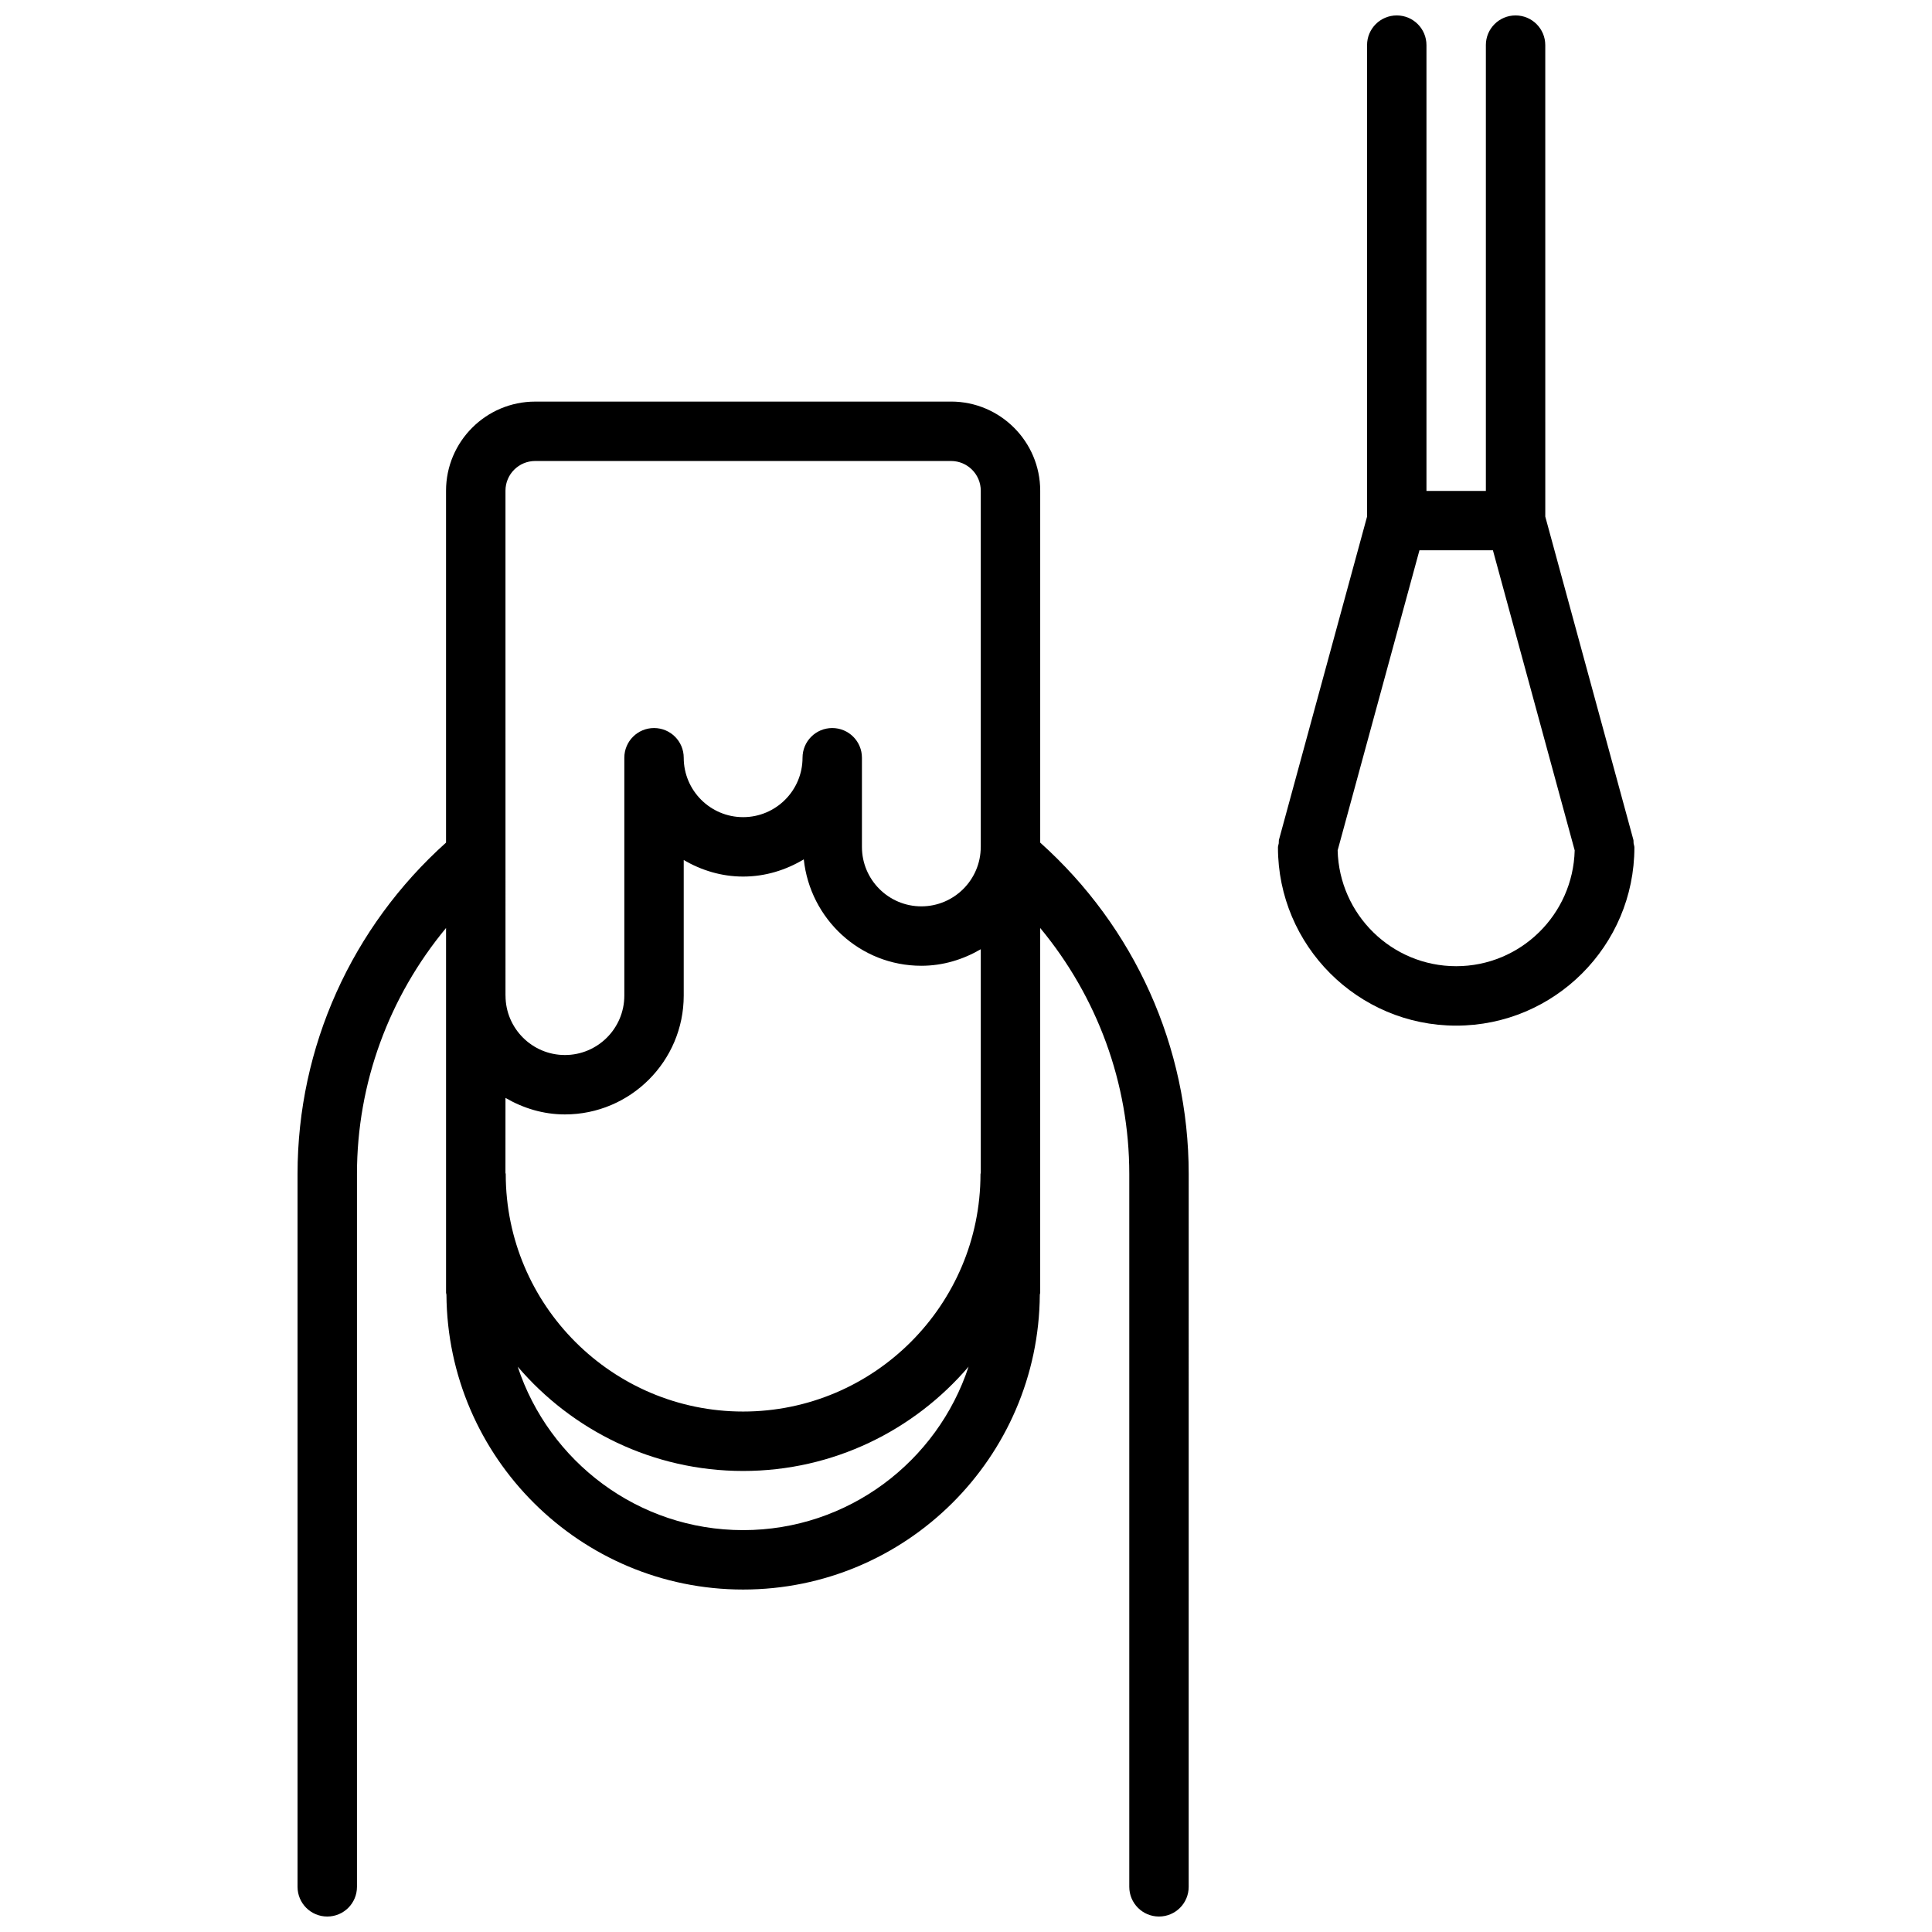
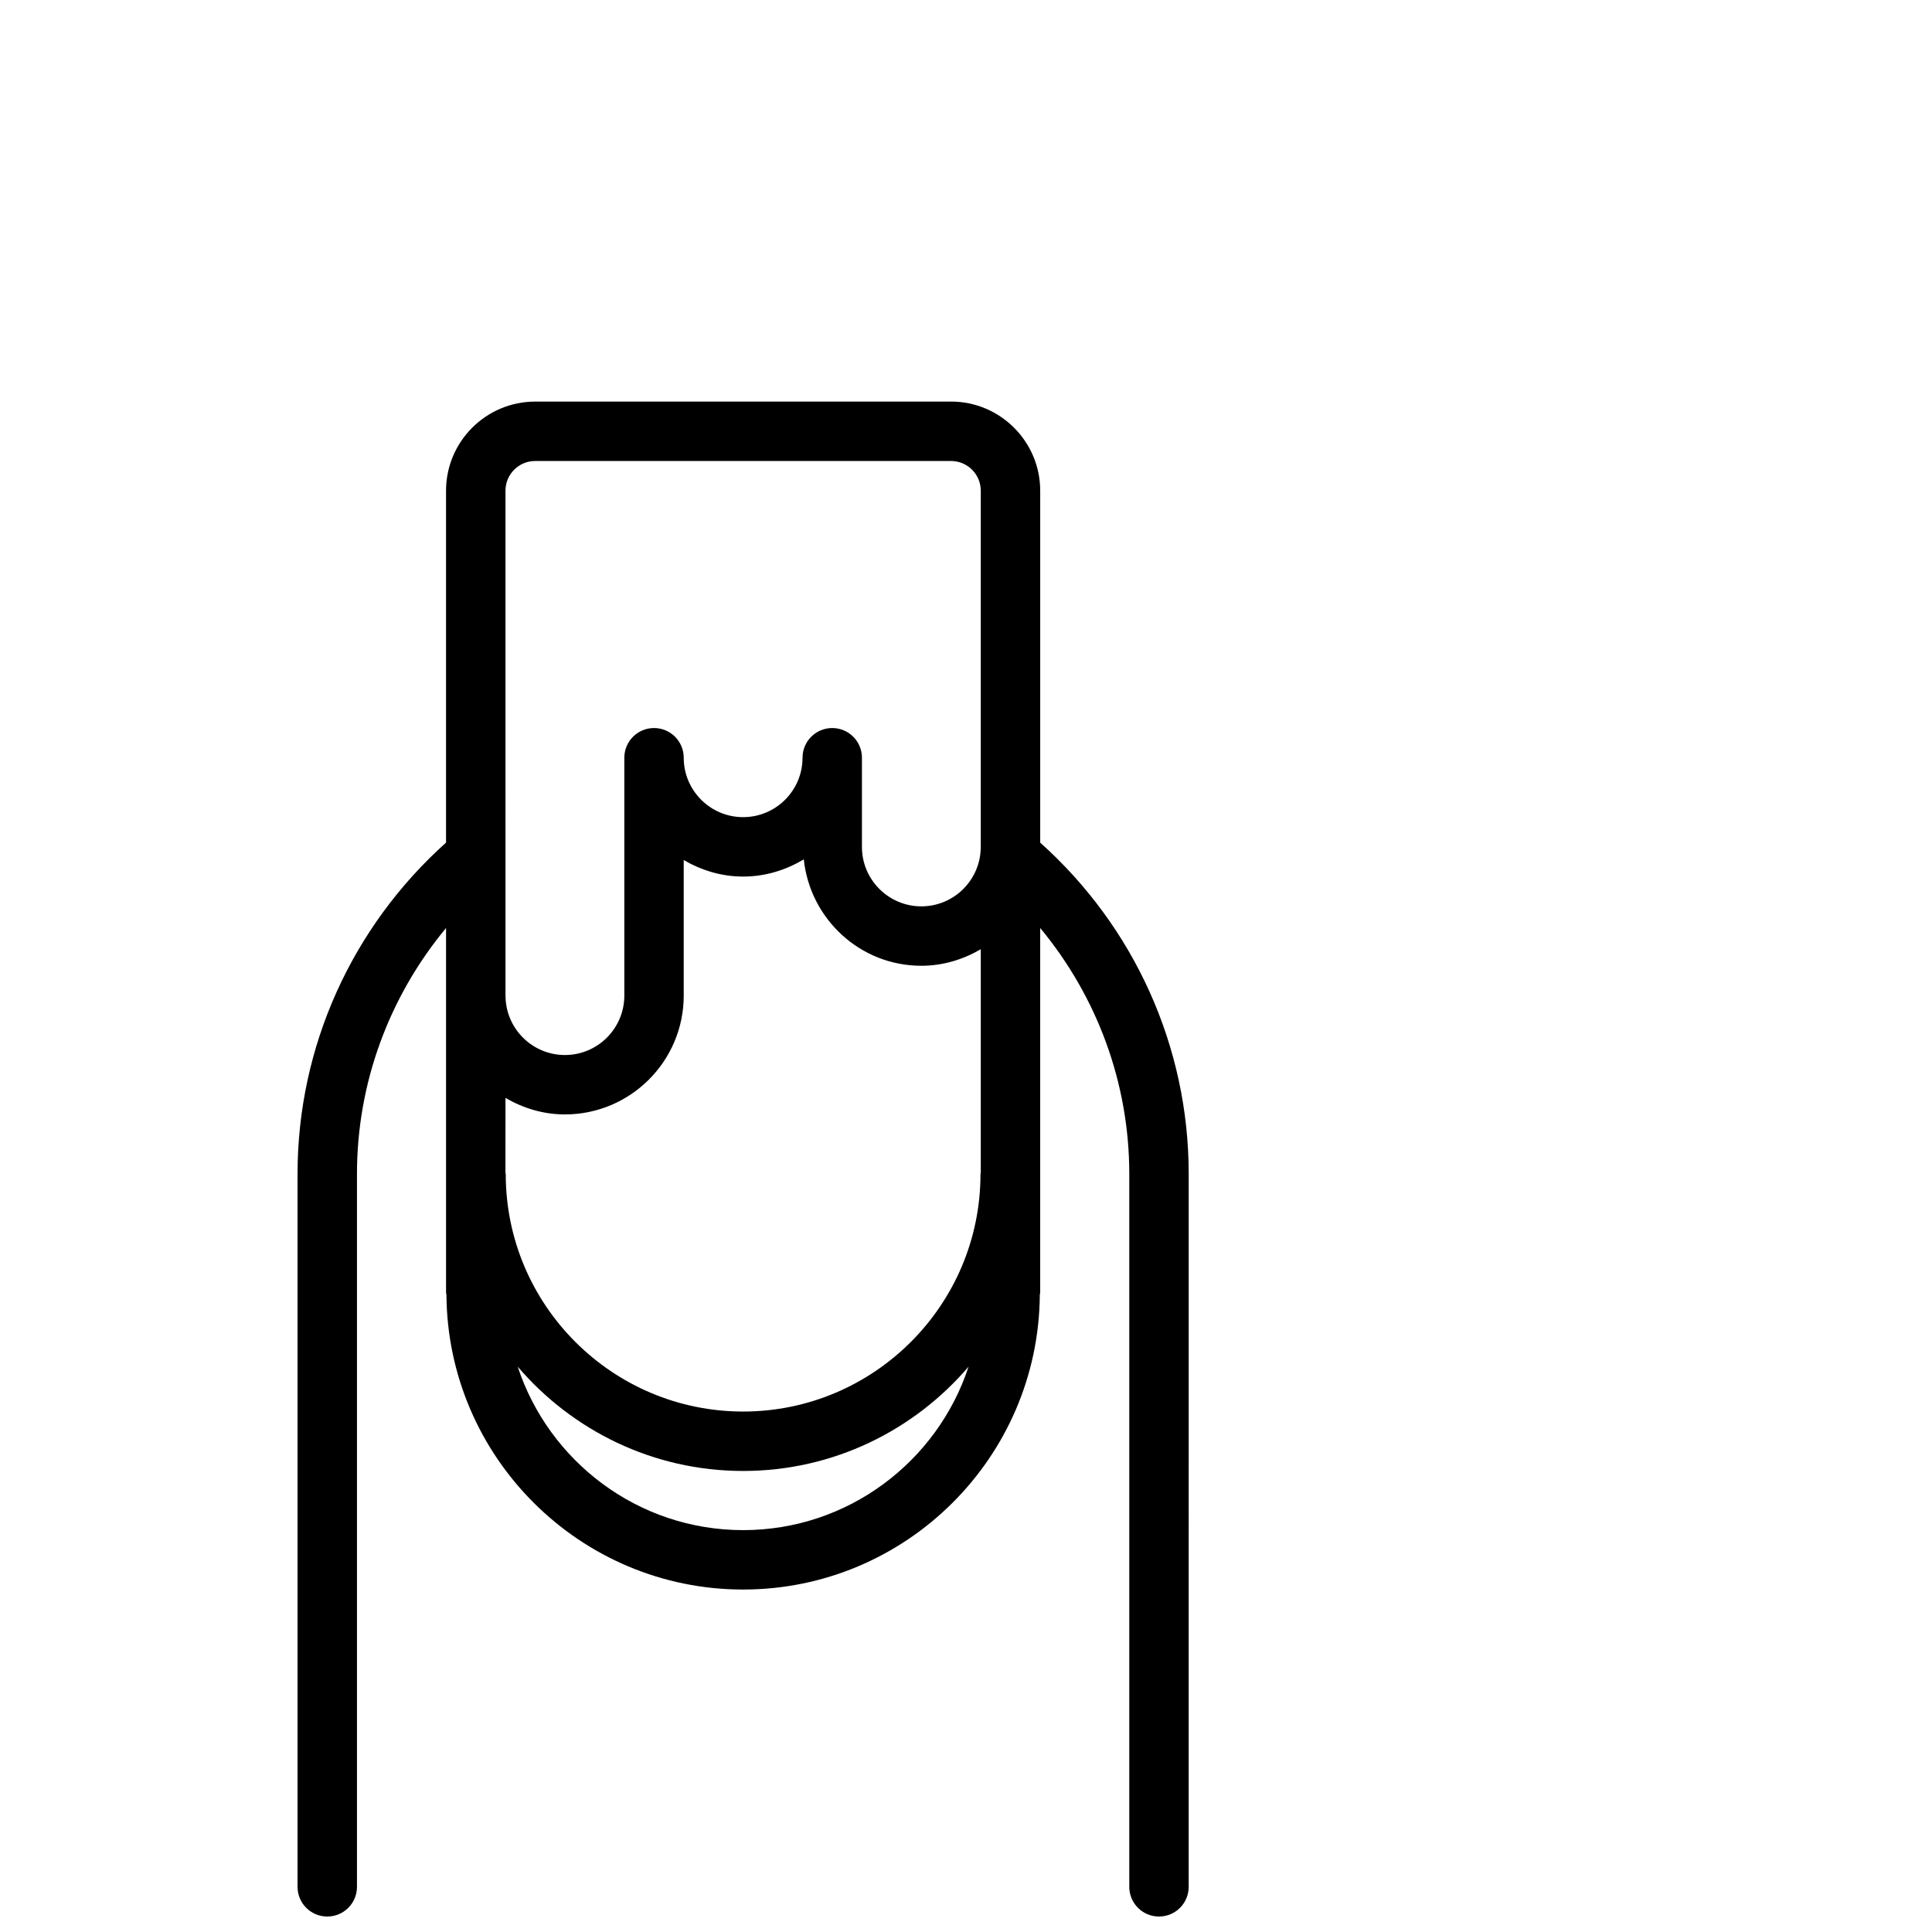
<svg xmlns="http://www.w3.org/2000/svg" width="800px" height="800px" version="1.1" viewBox="144 144 512 512">
  <defs>
    <clipPath id="b">
      <path d="m222 250h238v401.9h-238z" />
    </clipPath>
    <clipPath id="a">
-       <path d="m482 148.09h96v267.91h-96z" />
-     </clipPath>
+       </clipPath>
  </defs>
  <g>
    <g clip-path="url(#b)">
      <path d="m230.73 651.9c4.352 0 7.871-3.519 7.871-7.871v-188.93c0-24.074 8.516-46.965 23.609-65.172v96.668c0 0.172 0.094 0.332 0.102 0.504 0.285 43.129 35.434 78.145 78.625 78.145 43.195 0 78.344-35.008 78.625-78.145 0.008-0.172 0.102-0.332 0.102-0.504v-96.668c15.09 18.207 23.609 41.102 23.609 65.172v188.93c0 4.352 3.519 7.871 7.871 7.871 4.352 0 7.871-3.519 7.871-7.871l0.004-188.93c0-33.676-14.359-65.402-39.352-87.797v-93.258c0-13.02-10.605-23.625-23.625-23.625-0.016 0-0.023 0.008-0.039 0.008h-110.18c-13.02 0-23.617 10.598-23.617 23.617v93.254c-24.984 22.41-39.352 54.133-39.352 87.801v188.93c0 4.352 3.519 7.871 7.871 7.871zm110.21-102.4c-27.844 0-51.484-18.207-59.742-43.32 14.441 16.887 35.844 27.641 59.742 27.641 23.898 0 45.305-10.754 59.742-27.641-8.258 25.121-31.898 43.32-59.742 43.32zm-62.984-275.46c0-4.344 3.527-7.871 7.871-7.871h110.21 0.016c4.336 0.008 7.863 3.535 7.863 7.871v94.371c0 0.016-0.008 0.023-0.008 0.039 0 8.684-7.062 15.742-15.742 15.742-8.684 0-15.742-7.062-15.742-15.742v-23.641c0-4.352-3.519-7.871-7.871-7.871-4.352 0-7.871 3.519-7.871 7.871 0 8.684-7.062 15.742-15.742 15.742-8.684 0-15.742-7.062-15.742-15.742 0-4.352-3.519-7.871-7.871-7.871-4.352 0-7.871 3.519-7.871 7.871v63.039c0 8.684-7.062 15.742-15.742 15.742-8.684 0-15.742-7.062-15.742-15.742 0-0.016-0.008-0.023-0.008-0.039zm0 160.91c4.652 2.715 9.988 4.383 15.75 4.383 17.367 0 31.488-14.121 31.488-31.488v-35.93c4.652 2.715 9.988 4.383 15.742 4.383 5.894 0 11.352-1.73 16.074-4.559 1.676 15.809 14.926 28.199 31.156 28.199 5.762 0 11.098-1.668 15.75-4.383v59.223c-0.008 0.141-0.078 0.242-0.078 0.387 0 34.684-28.223 62.906-62.906 62.906s-62.906-28.223-62.906-62.906c0-0.141-0.07-0.242-0.078-0.387z" />
    </g>
    <g clip-path="url(#a)">
      <path d="m537.77 155.96v118.14h-15.742v-118.14c0-4.352-3.519-7.871-7.871-7.871-4.352 0-7.871 3.519-7.871 7.871v124.95l-23.332 85.594c-0.094 0.332-0.023 0.652-0.07 0.984-0.047 0.371-0.211 0.699-0.211 1.086 0 26.047 21.184 47.23 47.23 47.23s47.23-21.184 47.23-47.23c0-0.387-0.164-0.715-0.211-1.086-0.047-0.332 0.023-0.652-0.07-0.984l-23.332-85.594-0.004-124.95c0-4.352-3.519-7.871-7.871-7.871-4.356 0-7.875 3.519-7.875 7.871zm23.539 213.4c-0.434 16.988-14.312 30.691-31.41 30.691s-30.984-13.707-31.41-30.691l21.68-79.531h19.469z" />
    </g>
  </g>
</svg>